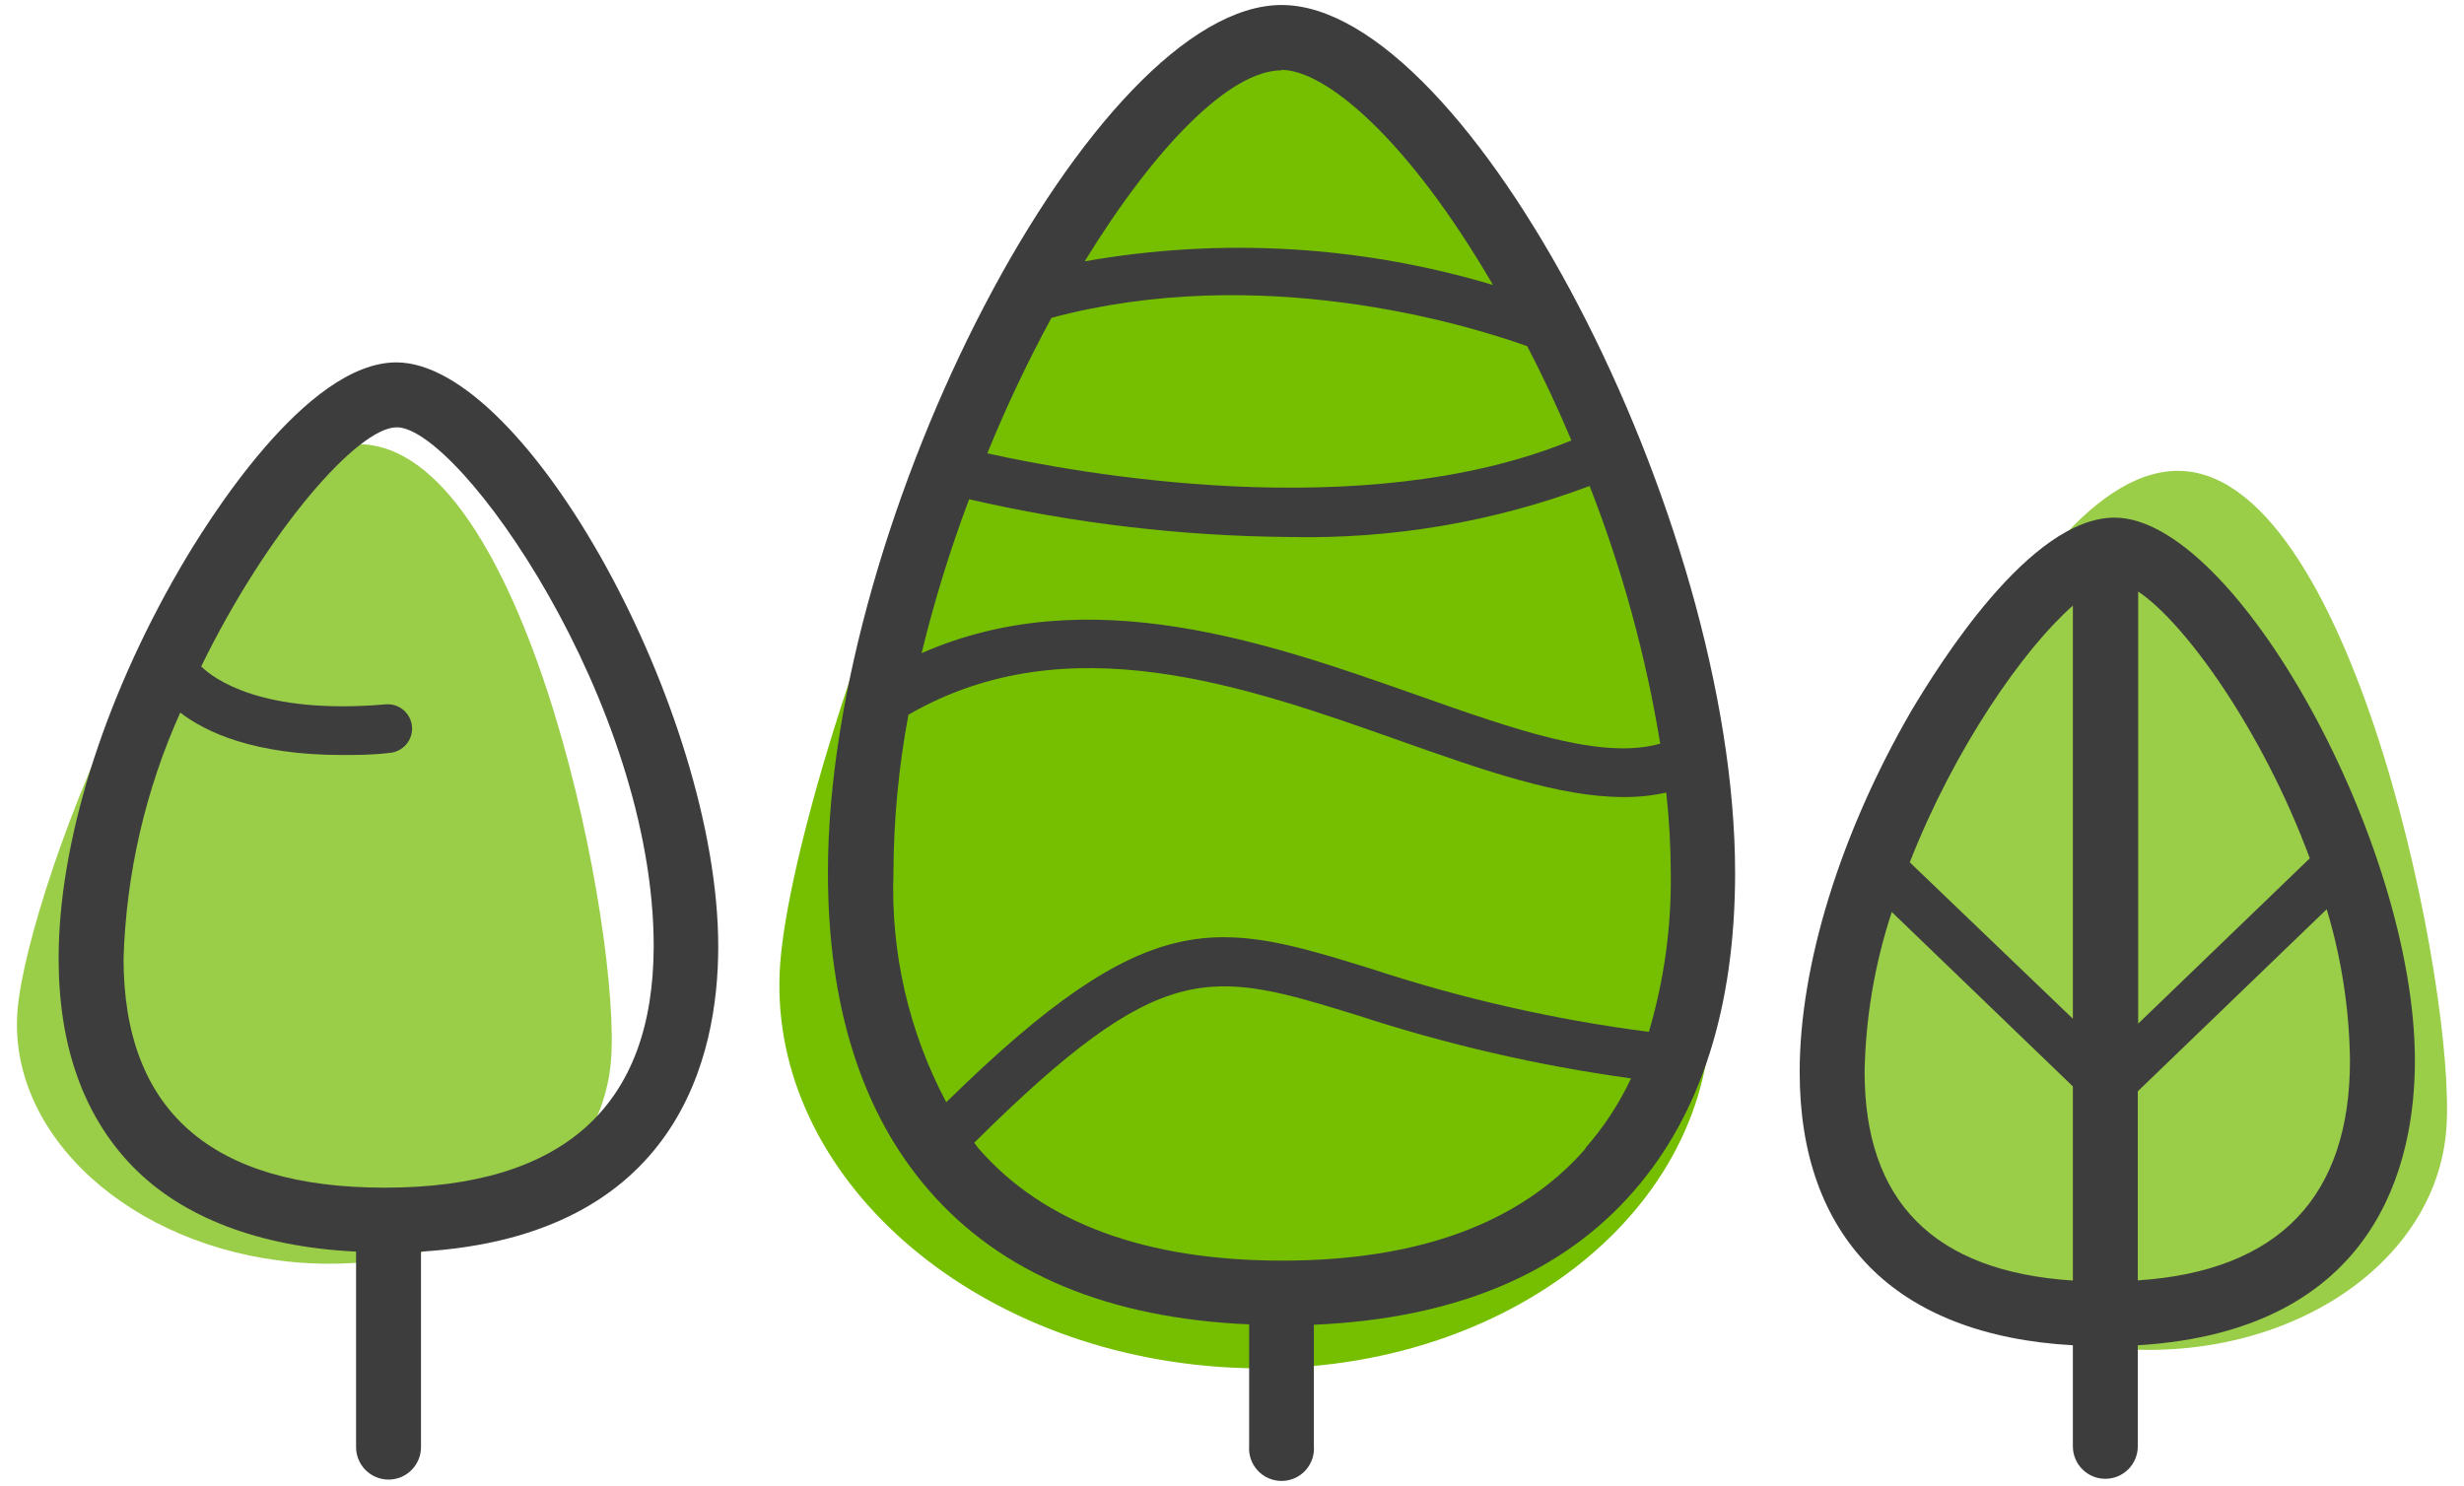
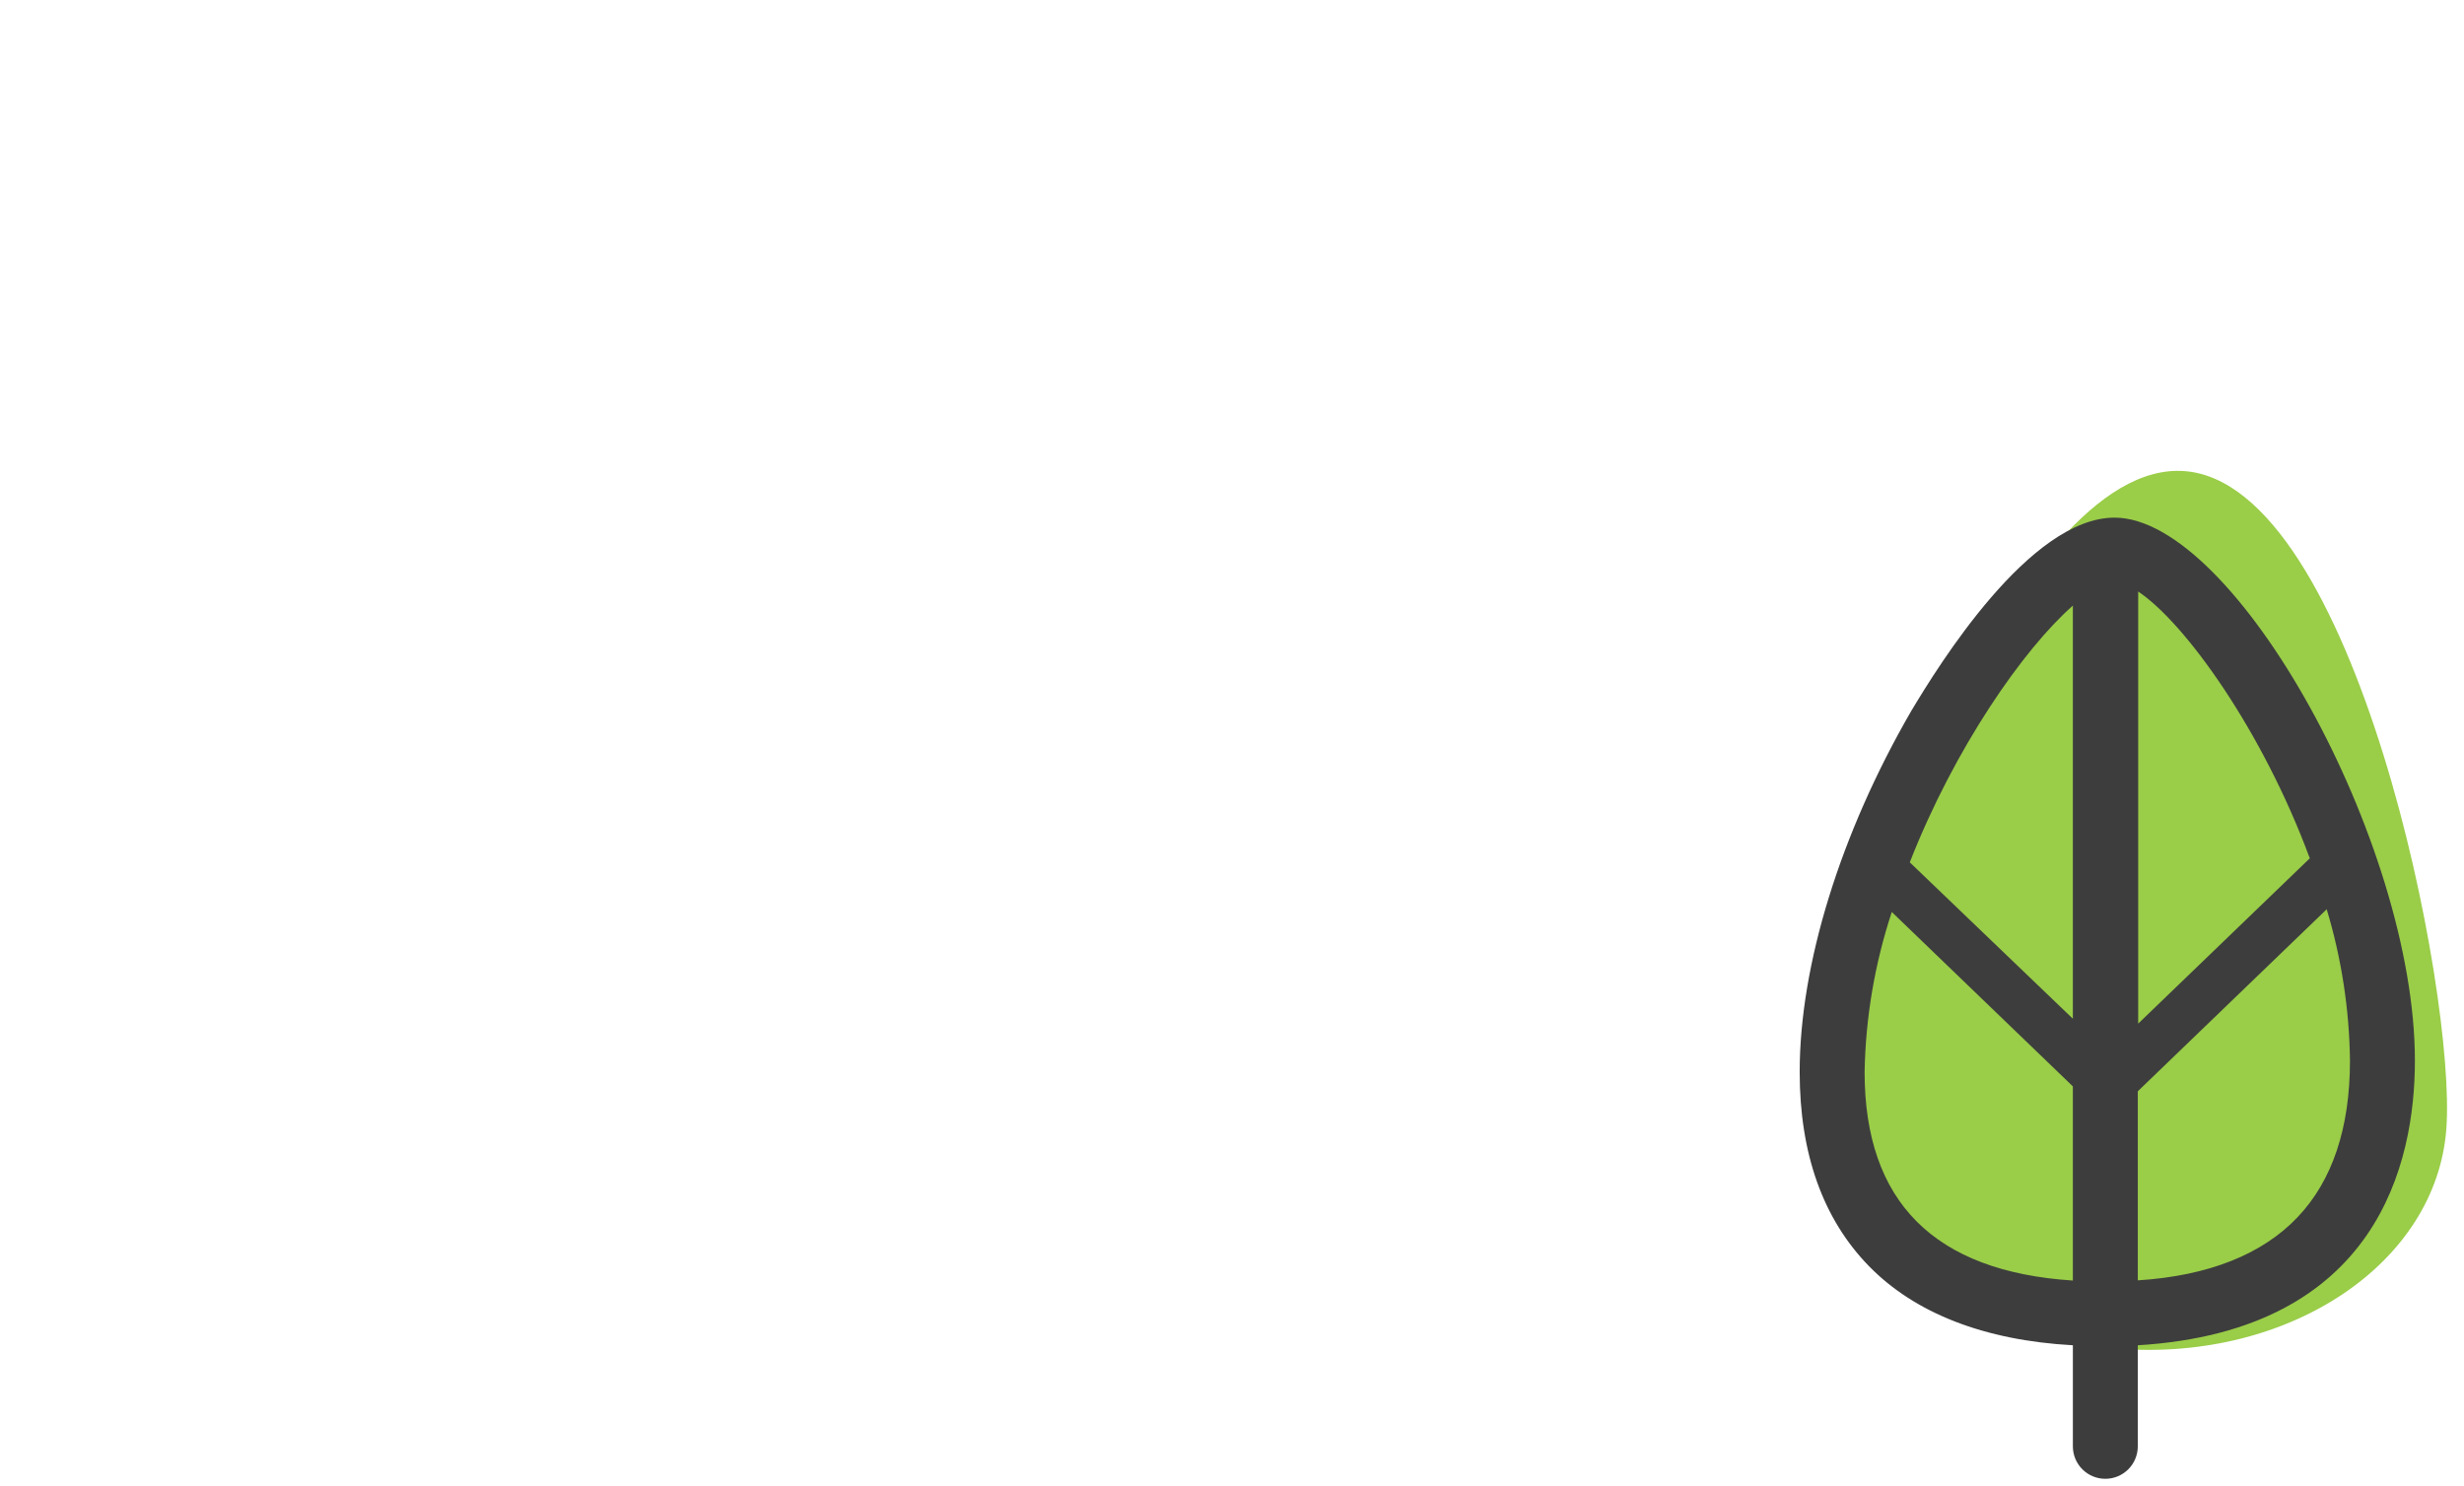
<svg xmlns="http://www.w3.org/2000/svg" width="126" height="76" viewBox="0 0 126 76" fill="none">
  <path d="M125.097 57.735C124.587 64.605 117.097 69.635 108.347 68.985C99.597 68.335 92.897 62.255 93.447 55.365C93.997 48.475 102.967 23.435 111.707 24.095C120.447 24.755 125.617 50.865 125.097 57.735Z" fill="#9ACD48" />
  <path d="M108.129 26.475C103.789 26.475 99.129 34.035 97.739 36.355C94.109 42.625 92.029 49.355 92.029 54.825C92.029 59.005 93.219 62.345 95.569 64.755C97.919 67.165 101.469 68.555 105.999 68.805V73.975C105.999 74.193 106.042 74.409 106.125 74.611C106.209 74.812 106.331 74.995 106.485 75.149C106.639 75.303 106.822 75.426 107.024 75.509C107.225 75.592 107.441 75.635 107.659 75.635C107.877 75.635 108.093 75.592 108.294 75.509C108.495 75.426 108.678 75.303 108.833 75.149C108.987 74.995 109.109 74.812 109.192 74.611C109.276 74.409 109.319 74.193 109.319 73.975V68.805C121.589 68.065 123.489 59.465 123.489 54.245C123.489 43.085 114.299 26.475 108.129 26.475ZM118.129 43.885L109.339 52.355V30.255C111.739 31.855 115.699 37.375 118.109 43.885H118.129ZM105.999 30.975V52.105L97.659 44.105C99.949 38.255 103.479 33.185 105.999 30.975ZM95.349 54.825C95.399 52.044 95.867 49.287 96.739 46.645L105.999 55.565V65.495C98.899 65.035 95.349 61.455 95.349 54.825ZM117.489 62.255C115.699 64.145 112.949 65.255 109.319 65.485V55.815L118.979 46.505C119.736 49.017 120.137 51.622 120.169 54.245C120.169 57.695 119.269 60.385 117.489 62.255Z" fill="#3D3D3D" />
-   <path d="M31.239 54.306C30.679 60.706 23.429 65.306 15.059 64.556C6.689 63.806 0.359 58.046 0.899 51.646C1.439 45.246 10.339 21.996 18.709 22.736C27.079 23.476 31.799 47.906 31.239 54.306Z" fill="#9ACD48" />
-   <path d="M20.268 18.535C15.648 18.535 10.598 26.655 9.158 29.145C5.248 35.905 2.998 43.145 2.998 49.025C2.998 53.505 4.278 57.085 6.788 59.665C9.298 62.245 13.228 63.775 18.208 64.015V74.015C18.208 74.455 18.383 74.877 18.694 75.189C19.005 75.5 19.427 75.675 19.868 75.675C20.308 75.675 20.73 75.5 21.041 75.189C21.353 74.877 21.528 74.455 21.528 74.015V64.015C34.688 63.225 36.728 54.015 36.728 48.415C36.728 36.395 26.898 18.535 20.268 18.535ZM19.668 60.745C10.808 60.745 6.318 56.805 6.318 49.025C6.451 44.682 7.436 40.408 9.218 36.445C10.508 37.445 12.998 38.615 17.488 38.615C18.248 38.615 19.058 38.615 19.938 38.505C20.1 38.49 20.259 38.444 20.404 38.368C20.549 38.293 20.677 38.189 20.782 38.064C20.887 37.939 20.966 37.794 21.015 37.638C21.064 37.482 21.082 37.318 21.068 37.155C21.053 36.992 21.007 36.834 20.931 36.689C20.855 36.544 20.752 36.415 20.627 36.31C20.501 36.205 20.356 36.126 20.201 36.077C20.044 36.028 19.88 36.011 19.718 36.025C13.368 36.575 10.908 34.695 10.288 34.085C13.668 27.165 18.288 21.855 20.288 21.855C23.488 21.855 33.428 35.965 33.428 48.405C33.408 56.595 28.788 60.745 19.668 60.745Z" fill="#3D3D3D" />
-   <path d="M87.449 52.695C86.689 63.155 75.449 70.865 62.279 69.905C49.109 68.945 39.109 59.705 39.899 49.255C40.689 38.805 54.099 0.565 67.239 1.515C80.379 2.465 88.209 42.255 87.449 52.695Z" fill="#75BE00" />
-   <path d="M65.537 0.256C55.997 0.256 42.337 26.376 42.337 44.626C42.337 51.466 44.077 56.946 47.507 60.886C51.187 65.136 56.687 67.426 63.877 67.736V73.956C63.86 74.184 63.889 74.413 63.964 74.629C64.04 74.846 64.159 75.044 64.314 75.212C64.469 75.38 64.658 75.514 64.868 75.605C65.077 75.697 65.304 75.744 65.532 75.744C65.761 75.744 65.988 75.697 66.197 75.605C66.407 75.514 66.595 75.38 66.751 75.212C66.906 75.044 67.025 74.846 67.1 74.629C67.175 74.413 67.205 74.184 67.187 73.956V67.756C74.377 67.446 79.877 65.156 83.557 60.906C86.987 56.966 88.727 51.486 88.727 44.646C88.727 26.396 75.067 0.256 65.537 0.256ZM65.537 3.576C67.757 3.576 71.957 7.036 76.347 14.576C69.577 12.55 62.426 12.136 55.467 13.366C59.067 7.496 62.897 3.596 65.537 3.596V3.576ZM84.897 38.036C81.897 38.886 77.487 37.326 72.447 35.546C64.897 32.886 55.697 29.636 47.127 33.406C47.776 30.735 48.588 28.107 49.557 25.536C54.944 26.775 60.45 27.423 65.977 27.466C71.2 27.578 76.397 26.692 81.287 24.856C82.952 29.11 84.162 33.527 84.897 38.036ZM50.487 23.186C51.451 20.817 52.546 18.503 53.767 16.256C64.437 13.406 74.907 16.566 78.097 17.706C78.917 19.286 79.671 20.892 80.357 22.526C69.667 26.926 54.897 24.166 50.487 23.186ZM46.487 36.536C54.587 31.876 63.637 35.066 71.617 37.896C75.887 39.406 79.747 40.766 83.027 40.766C83.76 40.772 84.492 40.695 85.207 40.536C85.356 41.901 85.433 43.273 85.437 44.646C85.475 47.397 85.097 50.137 84.317 52.776C79.499 52.153 74.752 51.075 70.137 49.556C62.297 47.136 58.877 46.076 48.387 56.376C46.474 52.77 45.543 48.725 45.687 44.646C45.697 41.925 45.955 39.21 46.457 36.536H46.487ZM81.087 58.736C77.777 62.546 72.557 64.476 65.567 64.476C58.577 64.476 53.347 62.546 50.037 58.736L49.817 58.446C59.477 48.866 61.897 49.616 69.407 51.926C73.968 53.42 78.653 54.501 83.407 55.156C82.796 56.453 82.005 57.659 81.057 58.736H81.087Z" fill="#3D3D3D" />
</svg>